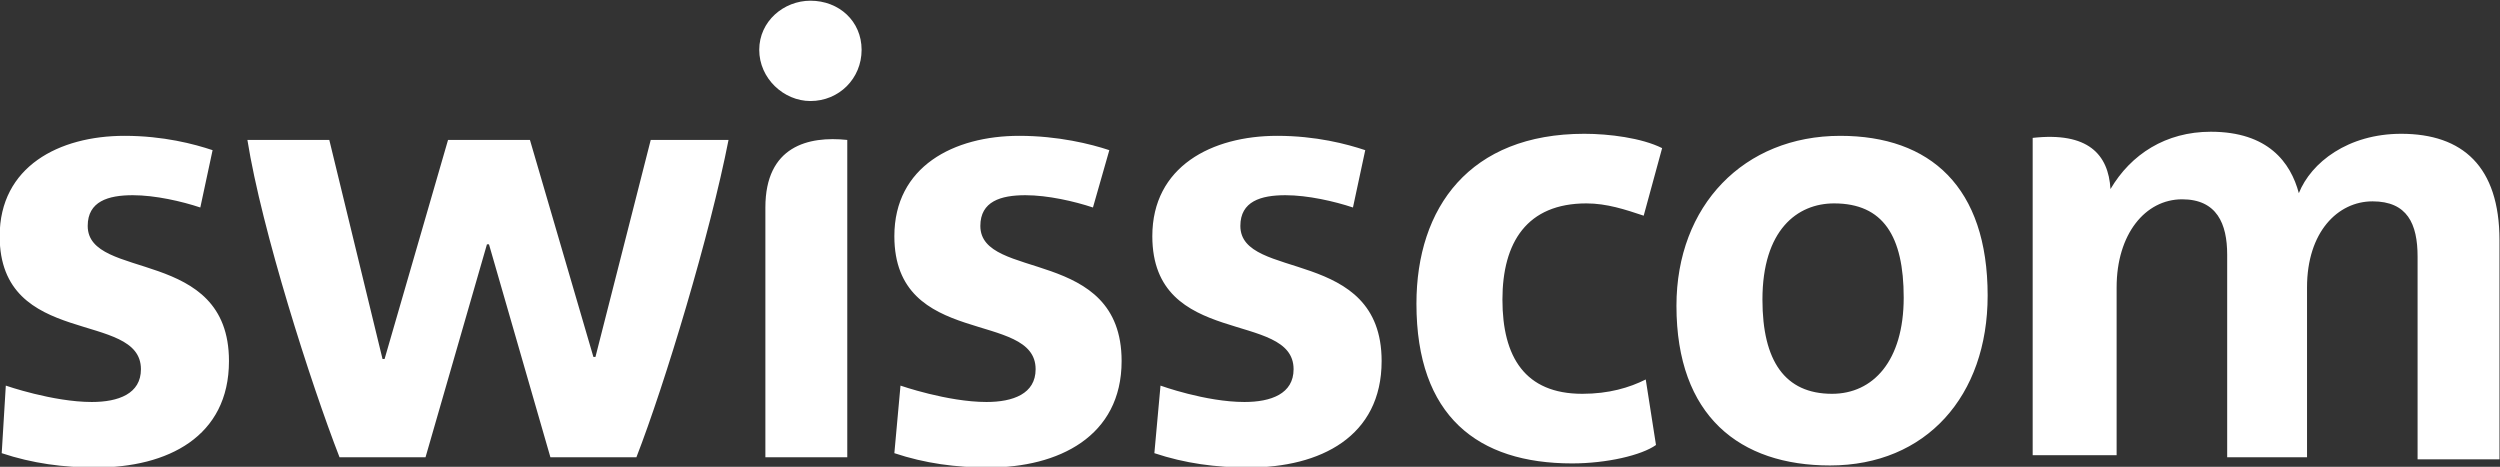
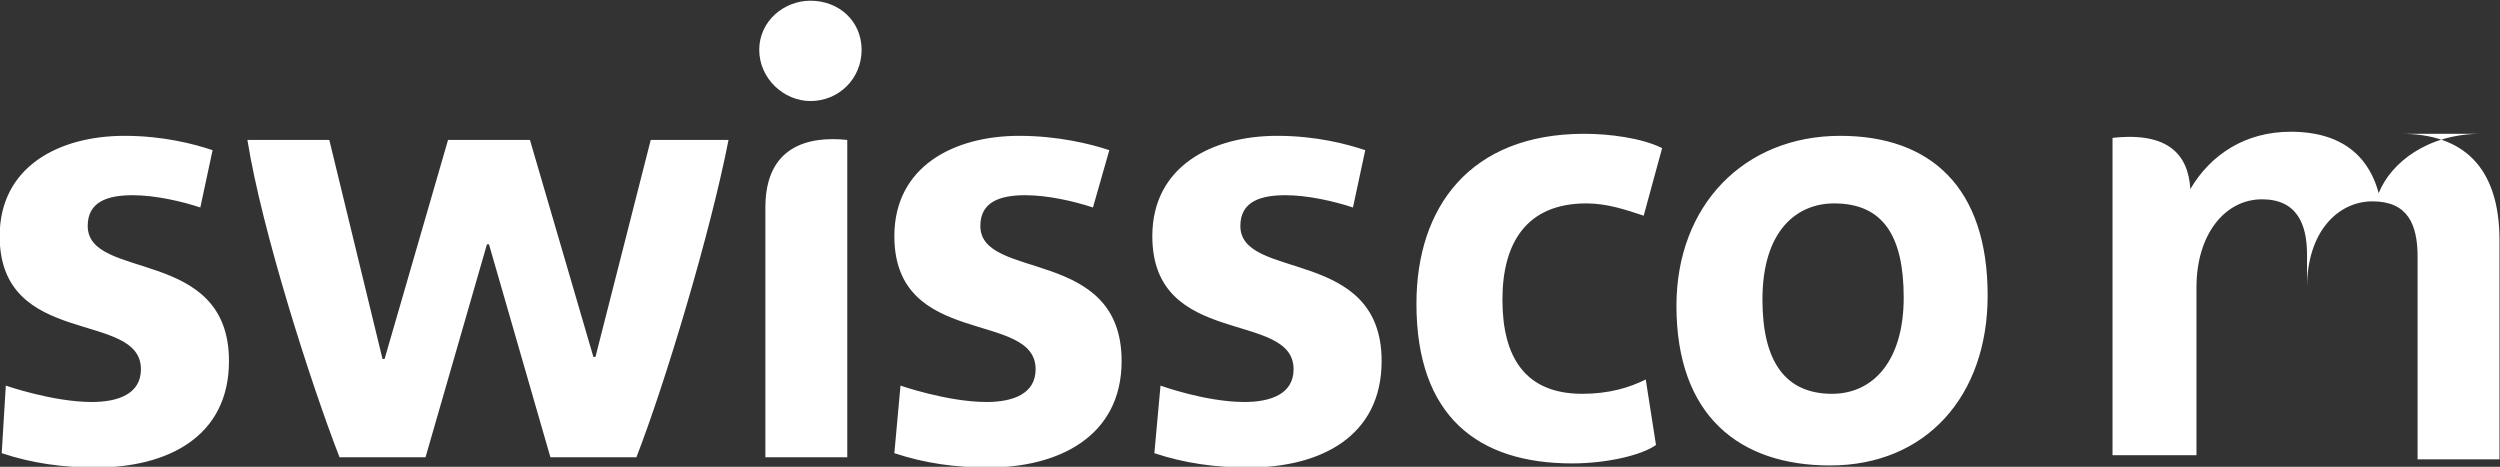
<svg xmlns="http://www.w3.org/2000/svg" xmlns:ns1="http://sodipodi.sourceforge.net/DTD/sodipodi-0.dtd" xmlns:ns2="http://www.inkscape.org/namespaces/inkscape" version="1.1" id="svg2" x="0px" y="0px" viewBox="-411.2 30.6 365.229 68.2" xml:space="preserve" ns1:docname="swisscom.svg" width="365.229" height="68.2" ns2:version="0.92.3 (2405546, 2018-03-11)">
  <rect x="-411.2" y="30.6" width="365.229" height="68.2" fill="#333333" stroke="none" />
  <defs id="defs5577" />
  <ns1:namedview pagecolor="#ffffff" bordercolor="#666666" borderopacity="1" objecttolerance="10" gridtolerance="10" guidetolerance="10" ns2:pageopacity="0" ns2:pageshadow="2" ns2:window-width="1920" ns2:window-height="1017" id="namedview5575" showgrid="false" ns2:snap-page="true" ns2:zoom="1.696" ns2:cx="250" ns2:cy="226.41509" ns2:window-x="-8" ns2:window-y="-8" ns2:window-maximized="1" ns2:current-layer="svg2" fit-margin-top="0" fit-margin-left="0" fit-margin-right="0" fit-margin-bottom="0" />
  <style type="text/css" id="style5529">
	.st0{fill:#152168;}
	.st1{fill:url(#path7180_1_);stroke:#999999;stroke-width:0.25;}
	.st2{fill:url(#path8011_1_);stroke:#4D4D4D;stroke-width:0.25;}
	.st3{fill:url(#path8031_1_);stroke:#000000;stroke-width:0.1;}
	.st4{fill:url(#path7153_1_);stroke:#999999;stroke-width:0.5;}
	.st5{fill:url(#path7161_1_);}
	.st6{fill:url(#path7186_1_);}
	.st7{fill:#FFFFFF;}
</style>
  <g id="g5572" transform="translate(-67.324,-362.684)" style="fill:#ffffff">
    <g id="g3206" transform="matrix(2.991,0,0,-2.991,-976.52,1764.761)" style="fill:#ffffff">
-       <path id="path3212" class="st0" d="m 288.3,435.9 c -4.6,0 -7.6,2.3 -7.6,7.8 0,4.7 2.6,8.3 8.2,8.3 1.2,0 2.8,-0.2 3.8,-0.7 l -0.9,-3.3 c -0.9,0.3 -1.8,0.6 -2.8,0.6 -2.9,0 -4.1,-1.9 -4.1,-4.7 0,-2.8 1.1,-4.6 3.9,-4.6 1.3,0 2.3,0.3 3.1,0.7 l 0.5,-3.2 c -0.7,-0.5 -2.4,-0.9 -4.1,-0.9 z m -37.2,17.7 c 1.4,0 2.5,1.1 2.5,2.5 0,1.4 -1.1,2.4 -2.5,2.4 -1.3,0 -2.5,-1 -2.5,-2.4 0,-1.4 1.2,-2.5 2.5,-2.5 z m -2.2,-17.4 h 4 v 15.5 c -1.9,0.2 -4,-0.3 -4,-3.3 z m 52.2,12.4 c -1.8,0 -3.5,-1.3 -3.5,-4.7 0,-3 1.1,-4.6 3.4,-4.6 2,0 3.5,1.6 3.5,4.7 0,3 -1,4.6 -3.4,4.6 z m -0.2,-12.8 c -4.4,0 -7.5,2.4 -7.5,7.8 0,4.9 3.3,8.3 8,8.3 4.4,0 7.2,-2.5 7.2,-7.8 0,-4.9 -3,-8.3 -7.7,-8.3 z m -79.6,12.6 c -0.9,0.3 -2.2,0.6 -3.3,0.6 -1.2,0 -2.2,-0.3 -2.2,-1.5 0,-2.7 6.9,-1 6.9,-6.6 0,-3.7 -3,-5.2 -6.5,-5.2 -1.6,0 -3.1,0.2 -4.6,0.7 l 0.2,3.3 c 0,0 2.3,-0.8 4.2,-0.8 1.3,0 2.4,0.4 2.4,1.6 0,2.9 -6.9,1 -6.9,6.5 0,3.4 2.9,4.9 6.1,4.9 1.9,0 3.4,-0.4 4.3,-0.7 z m 25.8,3.3 c -0.9,-4.6 -3.1,-11.9 -4.5,-15.5 h -4.2 l -3,10.4 h -0.1 l -3,-10.4 h -4.2 c -1.4,3.6 -3.8,11.1 -4.5,15.5 h 4 l 2.6,-10.7 h 0.1 l 3.1,10.7 h 4 l 3.1,-10.6 h 0.1 l 2.7,10.6 z m 81.7,0.3 c 3,0 4.8,-1.6 4.8,-5.2 v -10.7 h -4 v 9.9 c 0,1.6 -0.5,2.7 -2.2,2.7 -1.7,0 -3.2,-1.5 -3.2,-4.2 v -8.3 h -3.9 v 9.9 c 0,1.5 -0.5,2.7 -2.2,2.7 -1.8,0 -3.2,-1.7 -3.2,-4.3 v -8.2 h -4.1 v 15.5 c 2.7,0.3 3.7,-0.8 3.8,-2.5 1,1.7 2.7,2.8 4.9,2.8 2.8,0 3.9,-1.5 4.3,-3 0.6,1.5 2.4,2.9 5,2.9 z m -63.9,-3.6 c -0.9,0.3 -2.2,0.6 -3.3,0.6 -1.2,0 -2.2,-0.3 -2.2,-1.5 0,-2.7 6.9,-1 6.9,-6.6 0,-3.7 -3.1,-5.2 -6.5,-5.2 -1.6,0 -3.1,0.2 -4.6,0.7 l 0.3,3.3 c 0,0 2.3,-0.8 4.2,-0.8 1.3,0 2.4,0.4 2.4,1.6 0,2.9 -6.9,1 -6.9,6.5 0,3.4 2.9,4.9 6.1,4.9 1.9,0 3.5,-0.4 4.4,-0.7 z m 12.7,0 c -0.9,0.3 -2.2,0.6 -3.3,0.6 -1.2,0 -2.2,-0.3 -2.2,-1.5 0,-2.7 6.9,-1 6.9,-6.6 0,-3.7 -3,-5.2 -6.5,-5.2 -1.6,0 -3.1,0.2 -4.6,0.7 l 0.3,3.3 c 0,0 2.2,-0.8 4.1,-0.8 1.3,0 2.4,0.4 2.4,1.6 0,2.9 -6.9,1 -6.9,6.5 0,3.4 2.9,4.9 6.1,4.9 1.9,0 3.4,-0.4 4.3,-0.7 l -0.6,-2.8" ns2:connector-curvature="0" style="fill:#ffffff" />
+       <path id="path3212" class="st0" d="m 288.3,435.9 c -4.6,0 -7.6,2.3 -7.6,7.8 0,4.7 2.6,8.3 8.2,8.3 1.2,0 2.8,-0.2 3.8,-0.7 l -0.9,-3.3 c -0.9,0.3 -1.8,0.6 -2.8,0.6 -2.9,0 -4.1,-1.9 -4.1,-4.7 0,-2.8 1.1,-4.6 3.9,-4.6 1.3,0 2.3,0.3 3.1,0.7 l 0.5,-3.2 c -0.7,-0.5 -2.4,-0.9 -4.1,-0.9 z m -37.2,17.7 c 1.4,0 2.5,1.1 2.5,2.5 0,1.4 -1.1,2.4 -2.5,2.4 -1.3,0 -2.5,-1 -2.5,-2.4 0,-1.4 1.2,-2.5 2.5,-2.5 z m -2.2,-17.4 h 4 v 15.5 c -1.9,0.2 -4,-0.3 -4,-3.3 z m 52.2,12.4 c -1.8,0 -3.5,-1.3 -3.5,-4.7 0,-3 1.1,-4.6 3.4,-4.6 2,0 3.5,1.6 3.5,4.7 0,3 -1,4.6 -3.4,4.6 z m -0.2,-12.8 c -4.4,0 -7.5,2.4 -7.5,7.8 0,4.9 3.3,8.3 8,8.3 4.4,0 7.2,-2.5 7.2,-7.8 0,-4.9 -3,-8.3 -7.7,-8.3 z m -79.6,12.6 c -0.9,0.3 -2.2,0.6 -3.3,0.6 -1.2,0 -2.2,-0.3 -2.2,-1.5 0,-2.7 6.9,-1 6.9,-6.6 0,-3.7 -3,-5.2 -6.5,-5.2 -1.6,0 -3.1,0.2 -4.6,0.7 l 0.2,3.3 c 0,0 2.3,-0.8 4.2,-0.8 1.3,0 2.4,0.4 2.4,1.6 0,2.9 -6.9,1 -6.9,6.5 0,3.4 2.9,4.9 6.1,4.9 1.9,0 3.4,-0.4 4.3,-0.7 z m 25.8,3.3 c -0.9,-4.6 -3.1,-11.9 -4.5,-15.5 h -4.2 l -3,10.4 h -0.1 l -3,-10.4 h -4.2 c -1.4,3.6 -3.8,11.1 -4.5,15.5 h 4 l 2.6,-10.7 h 0.1 l 3.1,10.7 h 4 l 3.1,-10.6 h 0.1 l 2.7,10.6 z m 81.7,0.3 c 3,0 4.8,-1.6 4.8,-5.2 v -10.7 h -4 v 9.9 c 0,1.6 -0.5,2.7 -2.2,2.7 -1.7,0 -3.2,-1.5 -3.2,-4.2 v -8.3 v 9.9 c 0,1.5 -0.5,2.7 -2.2,2.7 -1.8,0 -3.2,-1.7 -3.2,-4.3 v -8.2 h -4.1 v 15.5 c 2.7,0.3 3.7,-0.8 3.8,-2.5 1,1.7 2.7,2.8 4.9,2.8 2.8,0 3.9,-1.5 4.3,-3 0.6,1.5 2.4,2.9 5,2.9 z m -63.9,-3.6 c -0.9,0.3 -2.2,0.6 -3.3,0.6 -1.2,0 -2.2,-0.3 -2.2,-1.5 0,-2.7 6.9,-1 6.9,-6.6 0,-3.7 -3.1,-5.2 -6.5,-5.2 -1.6,0 -3.1,0.2 -4.6,0.7 l 0.3,3.3 c 0,0 2.3,-0.8 4.2,-0.8 1.3,0 2.4,0.4 2.4,1.6 0,2.9 -6.9,1 -6.9,6.5 0,3.4 2.9,4.9 6.1,4.9 1.9,0 3.5,-0.4 4.4,-0.7 z m 12.7,0 c -0.9,0.3 -2.2,0.6 -3.3,0.6 -1.2,0 -2.2,-0.3 -2.2,-1.5 0,-2.7 6.9,-1 6.9,-6.6 0,-3.7 -3,-5.2 -6.5,-5.2 -1.6,0 -3.1,0.2 -4.6,0.7 l 0.3,3.3 c 0,0 2.2,-0.8 4.1,-0.8 1.3,0 2.4,0.4 2.4,1.6 0,2.9 -6.9,1 -6.9,6.5 0,3.4 2.9,4.9 6.1,4.9 1.9,0 3.4,-0.4 4.3,-0.7 l -0.6,-2.8" ns2:connector-curvature="0" style="fill:#ffffff" />
    </g>
  </g>
</svg>